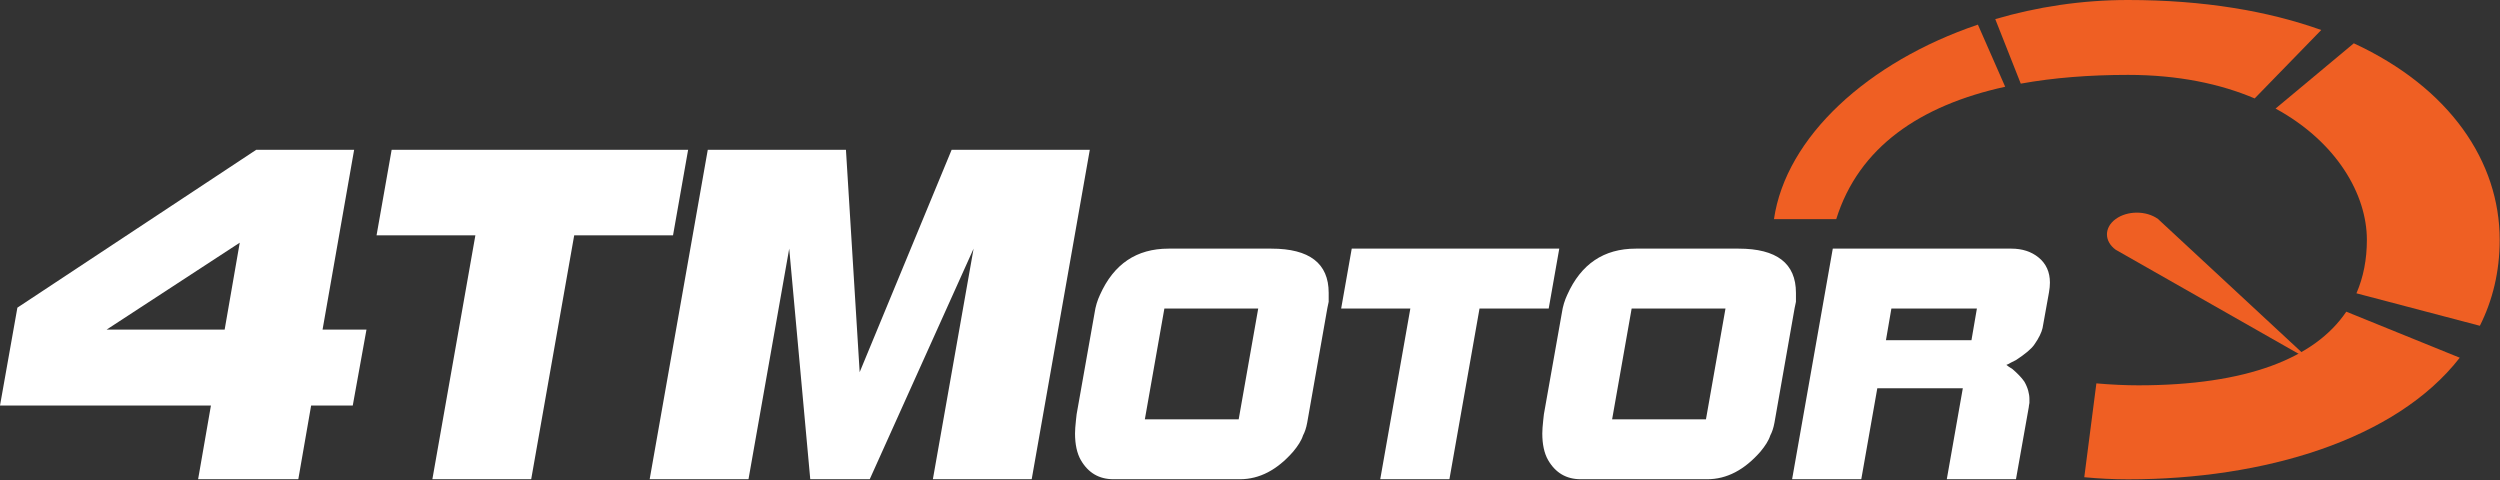
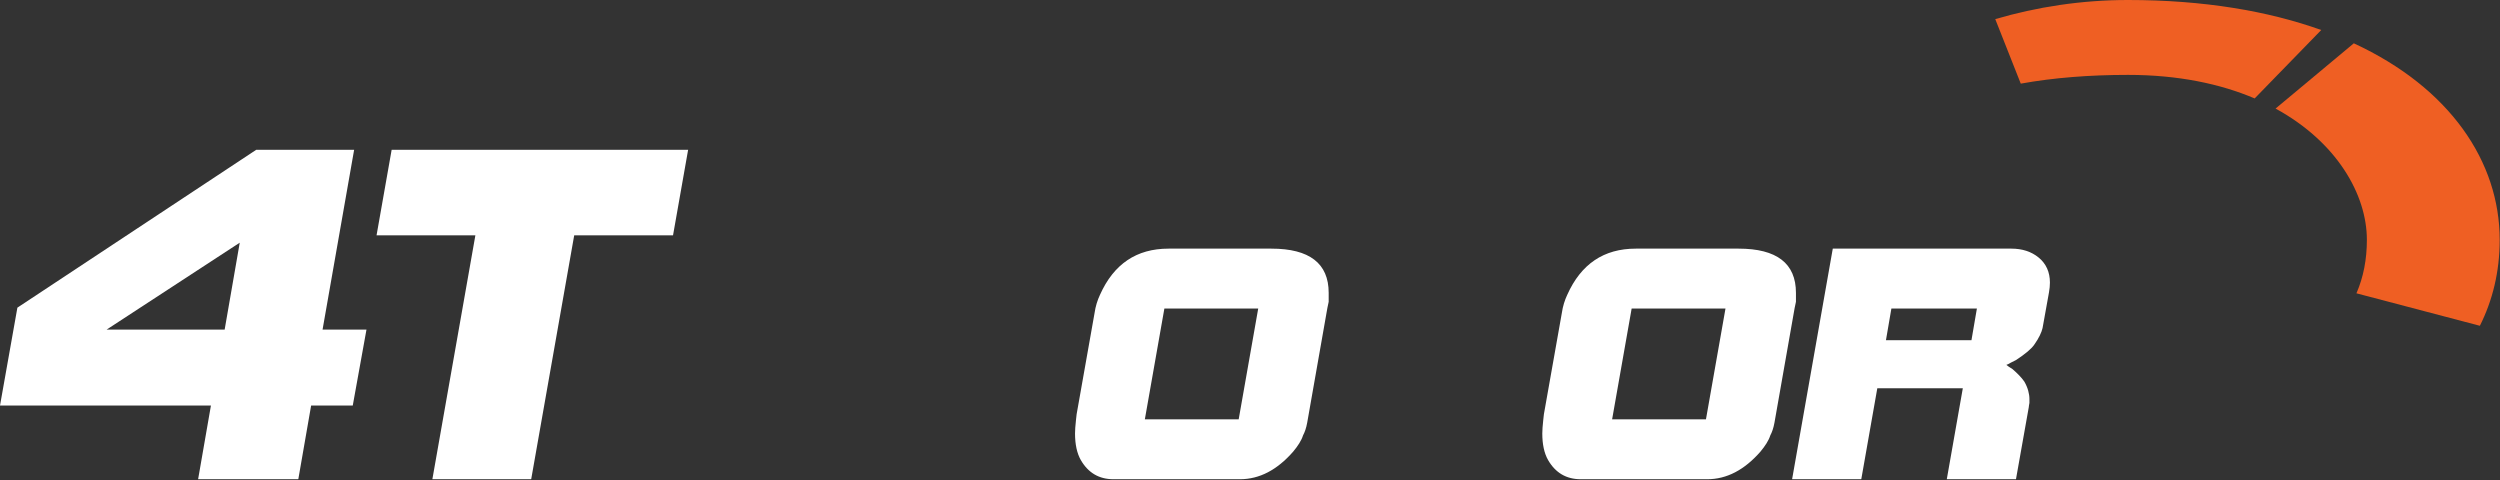
<svg xmlns="http://www.w3.org/2000/svg" width="100%" height="100%" viewBox="0 0 2452 471" version="1.1" xml:space="preserve" style="fill-rule:evenodd;clip-rule:evenodd;stroke-linejoin:round;stroke-miterlimit:2;">
  <rect x="0" y="0" width="2452" height="471" fill="#333333" stroke="none" />
  <g transform="matrix(4.167,0,0,4.167,-10.317,-3.05)">
    <path d="M49.106,113.528L72.69,113.528L75.705,96.191L85.505,96.191L88.735,78.314L78.397,78.314L85.828,35.992L62.782,35.992L6.569,73.145L2.476,96.191L52.121,96.191L49.106,113.528ZM58.905,57.853L55.352,78.314L27.568,78.314L58.905,57.853Z" style="fill:rgb(255,255,255);fill-rule:nonzero;" />
  </g>
  <g transform="matrix(4.167,0,0,4.167,-10.317,-3.05)">
    <path d="M104.244,113.528L127.505,113.528L137.627,56.13L160.888,56.13L164.442,35.992L94.659,35.992L91.106,56.13L114.366,56.13L104.244,113.528Z" style="fill:rgb(255,255,255);fill-rule:nonzero;" />
  </g>
  <g transform="matrix(4.167,0,0,4.167,-10.317,-3.05)">
-     <path d="M188.235,59.253L193.189,113.528L207.189,113.528L231.634,59.253L222.05,113.528L245.31,113.528L258.987,35.992L226.465,35.992L204.819,88.329L201.589,35.992L169.067,35.992L155.39,113.528L178.651,113.528L188.235,59.253Z" style="fill:rgb(255,255,255);fill-rule:nonzero;" />
-   </g>
+     </g>
  <g transform="matrix(4.167,0,0,4.167,-10.317,-3.05)">
    <path d="M255.509,102.749C255.509,105.312 255.961,107.423 256.866,109.006C258.599,112.021 261.162,113.528 264.555,113.528L294.331,113.528C298.929,113.528 303.075,111.342 306.844,107.046C307.975,105.689 308.804,104.407 309.181,103.201C309.558,102.523 309.935,101.467 310.161,100.186L314.91,73.199C315.061,72.521 315.136,72.068 315.211,71.767L315.211,69.656C315.211,62.721 310.688,59.253 301.718,59.253L277.52,59.253C269.982,59.253 264.63,62.872 261.389,70.108C260.786,71.39 260.333,72.822 260.107,74.405L255.886,98.226L255.735,99.583C255.584,100.94 255.509,101.995 255.509,102.749ZM276.54,73.35L298.627,73.35L294.029,99.432L271.942,99.432L276.54,73.35Z" style="fill:rgb(255,255,255);fill-rule:nonzero;" />
  </g>
  <g transform="matrix(4.167,0,0,4.167,-10.317,-3.05)">
-     <path d="M327.348,113.528L343.63,113.528L350.716,73.35L366.999,73.35L369.487,59.253L320.639,59.253L318.151,73.35L334.434,73.35L327.348,113.528Z" style="fill:rgb(255,255,255);fill-rule:nonzero;" />
-   </g>
+     </g>
  <g transform="matrix(4.167,0,0,4.167,-10.317,-3.05)">
    <path d="M365.491,102.749C365.491,105.312 365.944,107.423 366.848,109.006C368.582,112.021 371.145,113.528 374.537,113.528L404.313,113.528C408.911,113.528 413.057,111.342 416.826,107.046C417.957,105.689 418.786,104.407 419.163,103.201C419.54,102.523 419.917,101.467 420.143,100.186L424.892,73.199C425.043,72.521 425.119,72.068 425.194,71.767L425.194,69.656C425.194,62.721 420.671,59.253 411.7,59.253L387.503,59.253C379.965,59.253 374.612,62.872 371.371,70.108C370.768,71.39 370.316,72.822 370.09,74.405L365.868,98.226L365.717,99.583C365.567,100.94 365.491,101.995 365.491,102.749ZM386.523,73.35L408.61,73.35L404.012,99.432L381.925,99.432L386.523,73.35Z" style="fill:rgb(255,255,255);fill-rule:nonzero;" />
  </g>
  <g transform="matrix(4.167,0,0,4.167,-10.317,-3.05)">
    <path d="M444.342,92.12L464.469,92.12L460.7,113.528L476.982,113.528L479.997,96.568C479.997,96.341 480.073,96.04 480.148,95.588L480.148,94.683C480.148,93.401 479.771,91.969 478.942,90.537C478.264,89.557 477.284,88.577 476.153,87.597L475.324,87.069L474.721,86.617L475.248,86.391L475.776,86.089L476.982,85.486C479.168,84.054 480.6,82.848 481.279,81.868C482.41,80.285 483.013,78.928 483.239,77.948L484.746,69.581C484.897,68.752 484.973,67.922 484.973,67.244C484.973,64.756 484.068,62.796 482.334,61.364C480.6,59.932 478.414,59.253 475.927,59.253L433.863,59.253L424.29,113.528L440.572,113.528L444.342,92.12ZM447.658,73.35L467.785,73.35L466.504,80.813L446.377,80.813L447.658,73.35Z" style="fill:rgb(255,255,255);fill-rule:nonzero;" />
  </g>
  <g transform="matrix(4.167,0,0,4.167,-10.317,-3.05)">
    <path d="M478.109,20.418C485.834,19.02 494.304,18.358 503.349,18.358C515.177,18.358 525.105,20.471 533.163,23.901L548.834,7.796C536.37,3.334 521.189,0.732 503.349,0.732C492.439,0.732 481.868,2.36 472.109,5.234L478.109,20.418Z" style="fill:rgb(239,95,35);fill-rule:nonzero;" />
  </g>
  <g transform="matrix(4.167,0,0,4.167,-10.317,-3.05)">
    <path d="M538.083,26.285C552.494,34.145 559.575,46.518 559.575,57.184C559.575,61.774 558.763,65.986 557.117,69.769L586.172,77.412C589.165,71.436 590.835,64.707 590.835,57.184C590.835,38.846 579.199,21.44 556.5,10.925L538.083,26.285Z" style="fill:rgb(239,95,35);fill-rule:nonzero;" />
  </g>
  <g transform="matrix(4.167,0,0,4.167,-10.317,-3.05)">
-     <path d="M468.021,6.529C442.138,15.293 422.84,32.964 420.02,52.309L434.678,52.309C439.976,35.354 454.414,25.54 474.442,21.15L468.021,6.529Z" style="fill:rgb(239,95,35);fill-rule:nonzero;" />
-   </g>
+     </g>
  <g transform="matrix(4.167,0,0,4.167,-10.317,-3.05)">
-     <path d="M554.73,74.094C547.316,85.066 531.267,91.428 505.77,91.428C502.802,91.428 499.468,91.278 495.906,90.969L493.058,113.057C496.449,113.373 499.878,113.554 503.349,113.554C535.316,113.554 566.389,104.285 581.437,84.929L554.73,74.094Z" style="fill:rgb(239,95,35);fill-rule:nonzero;" />
-   </g>
+     </g>
  <g transform="matrix(4.167,0,0,4.167,-10.317,-3.05)">
-     <path d="M510.419,52.281C507.666,50.282 503.208,50.282 500.458,52.281C497.709,54.278 497.709,57.519 500.458,59.517L546.356,85.631L510.419,52.281Z" style="fill:rgb(239,95,35);fill-rule:nonzero;" />
-   </g>
+     </g>
</svg>